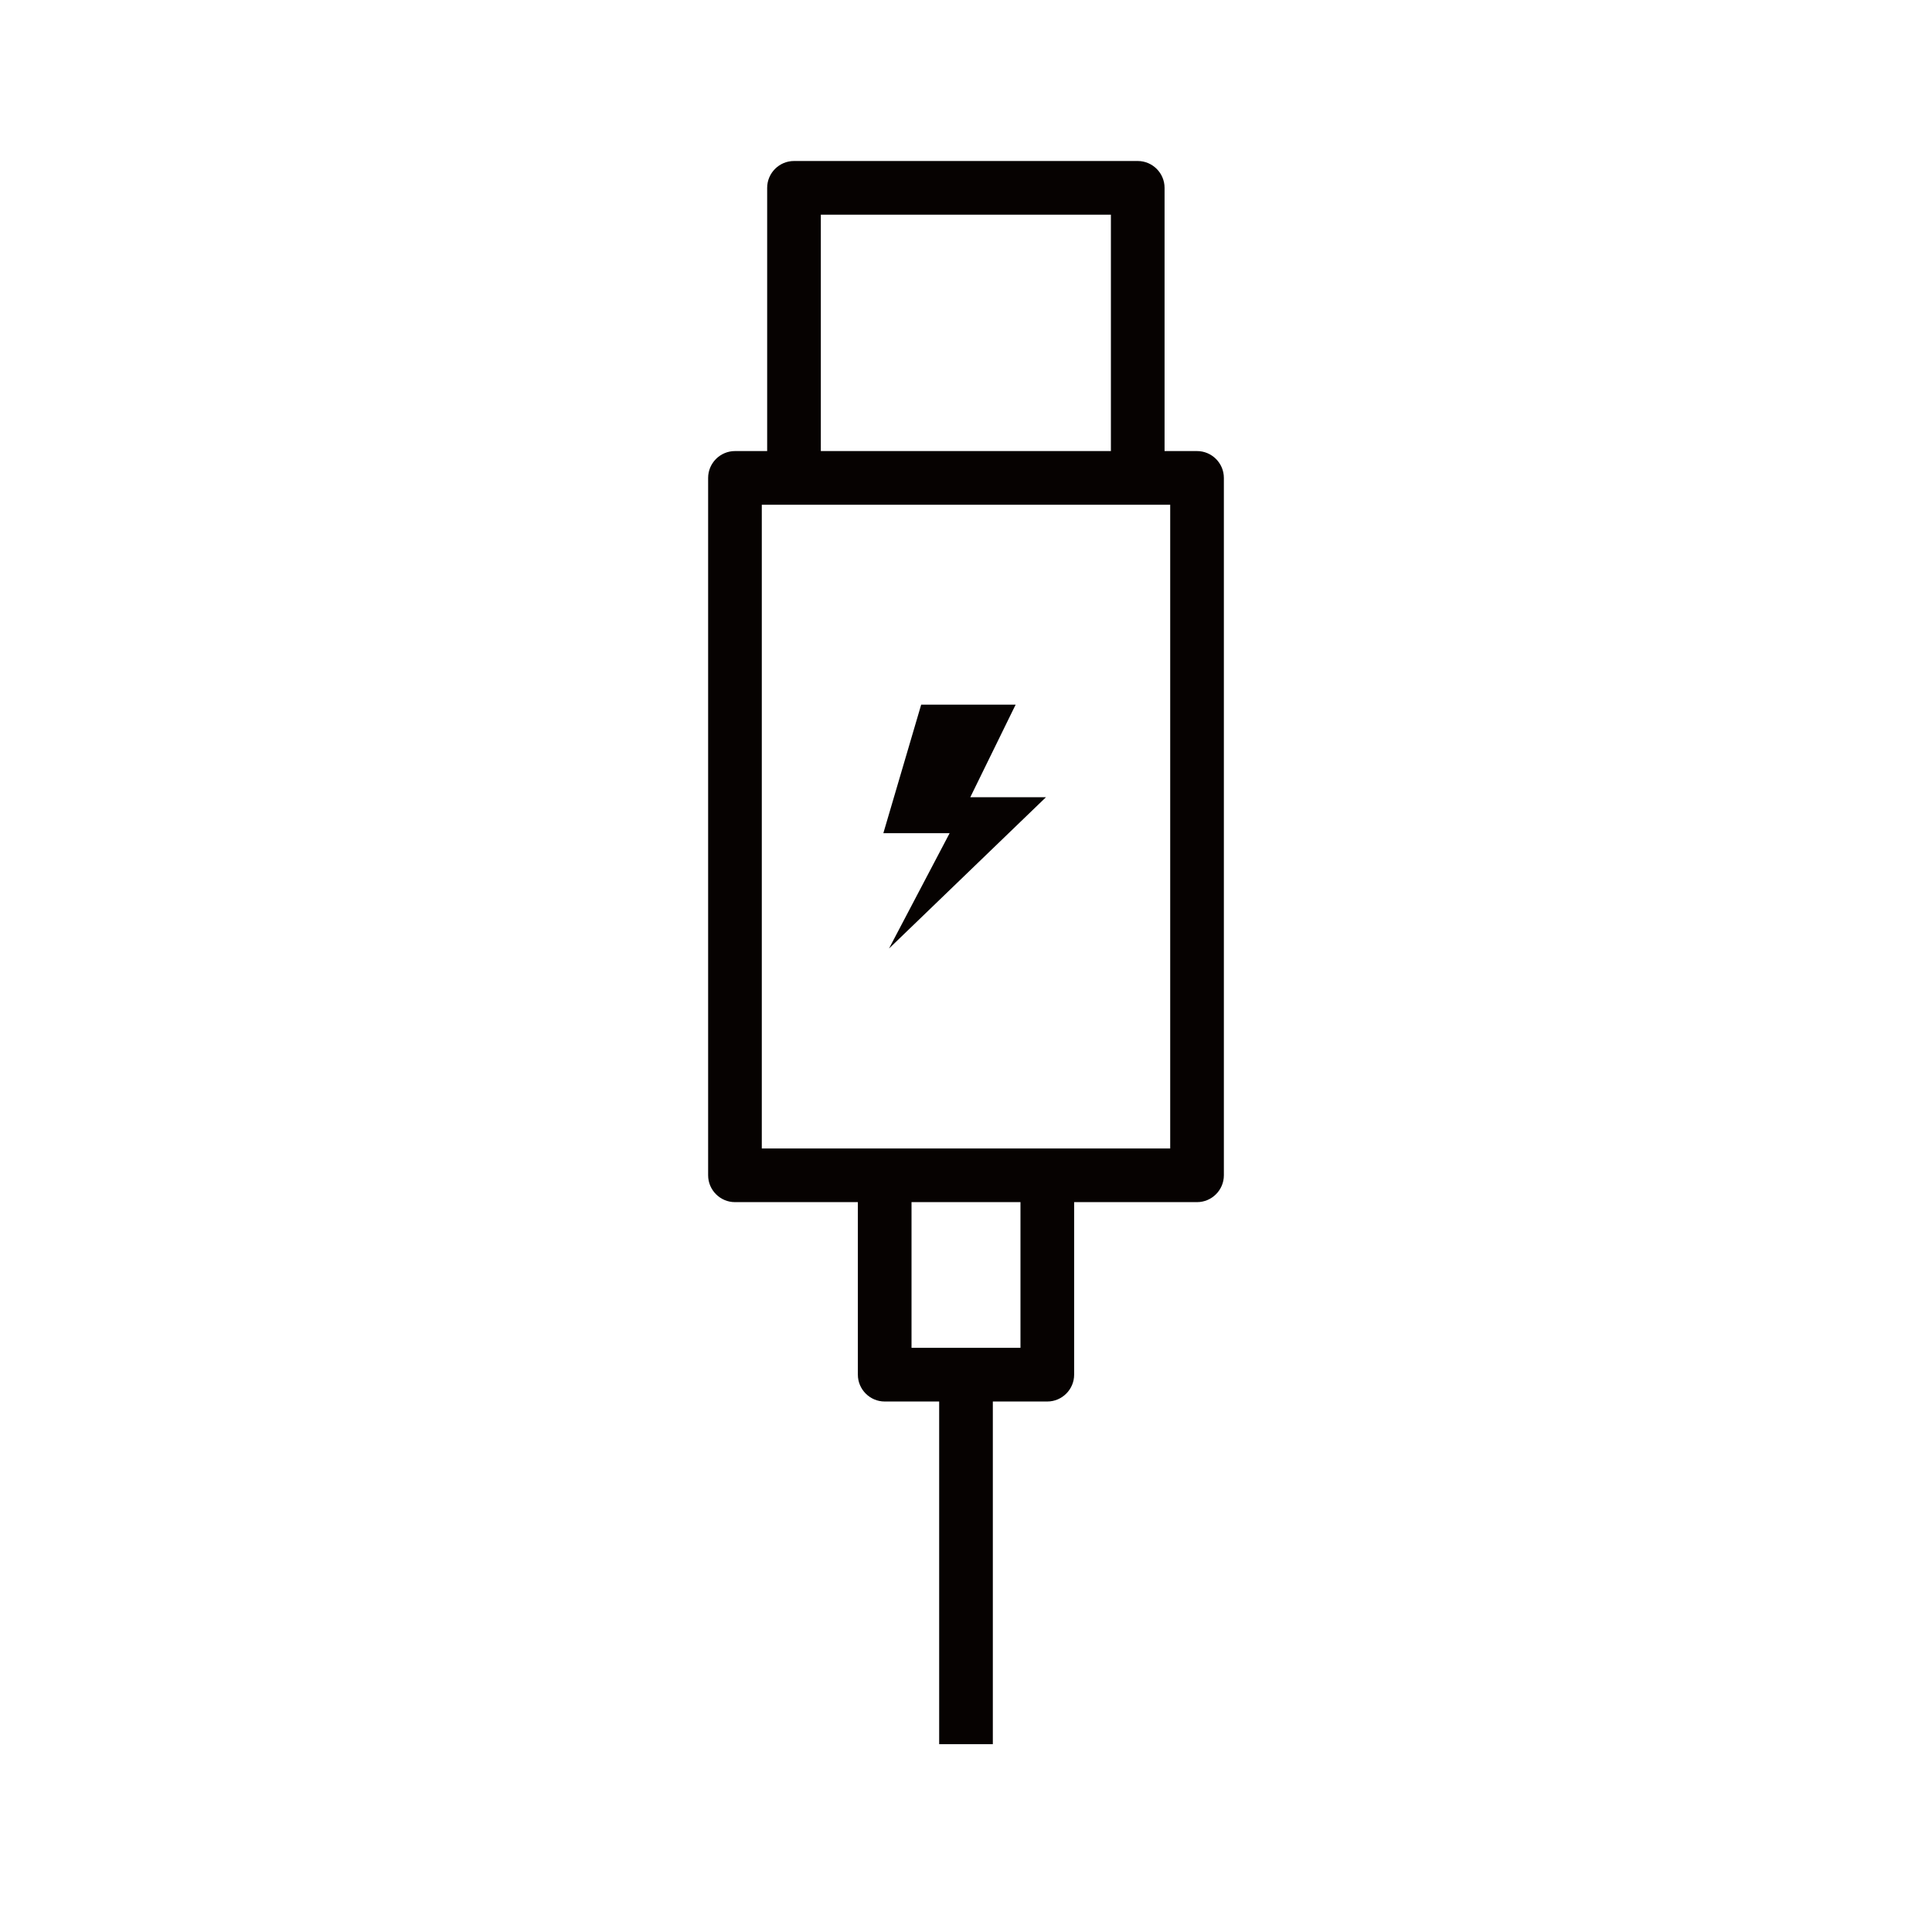
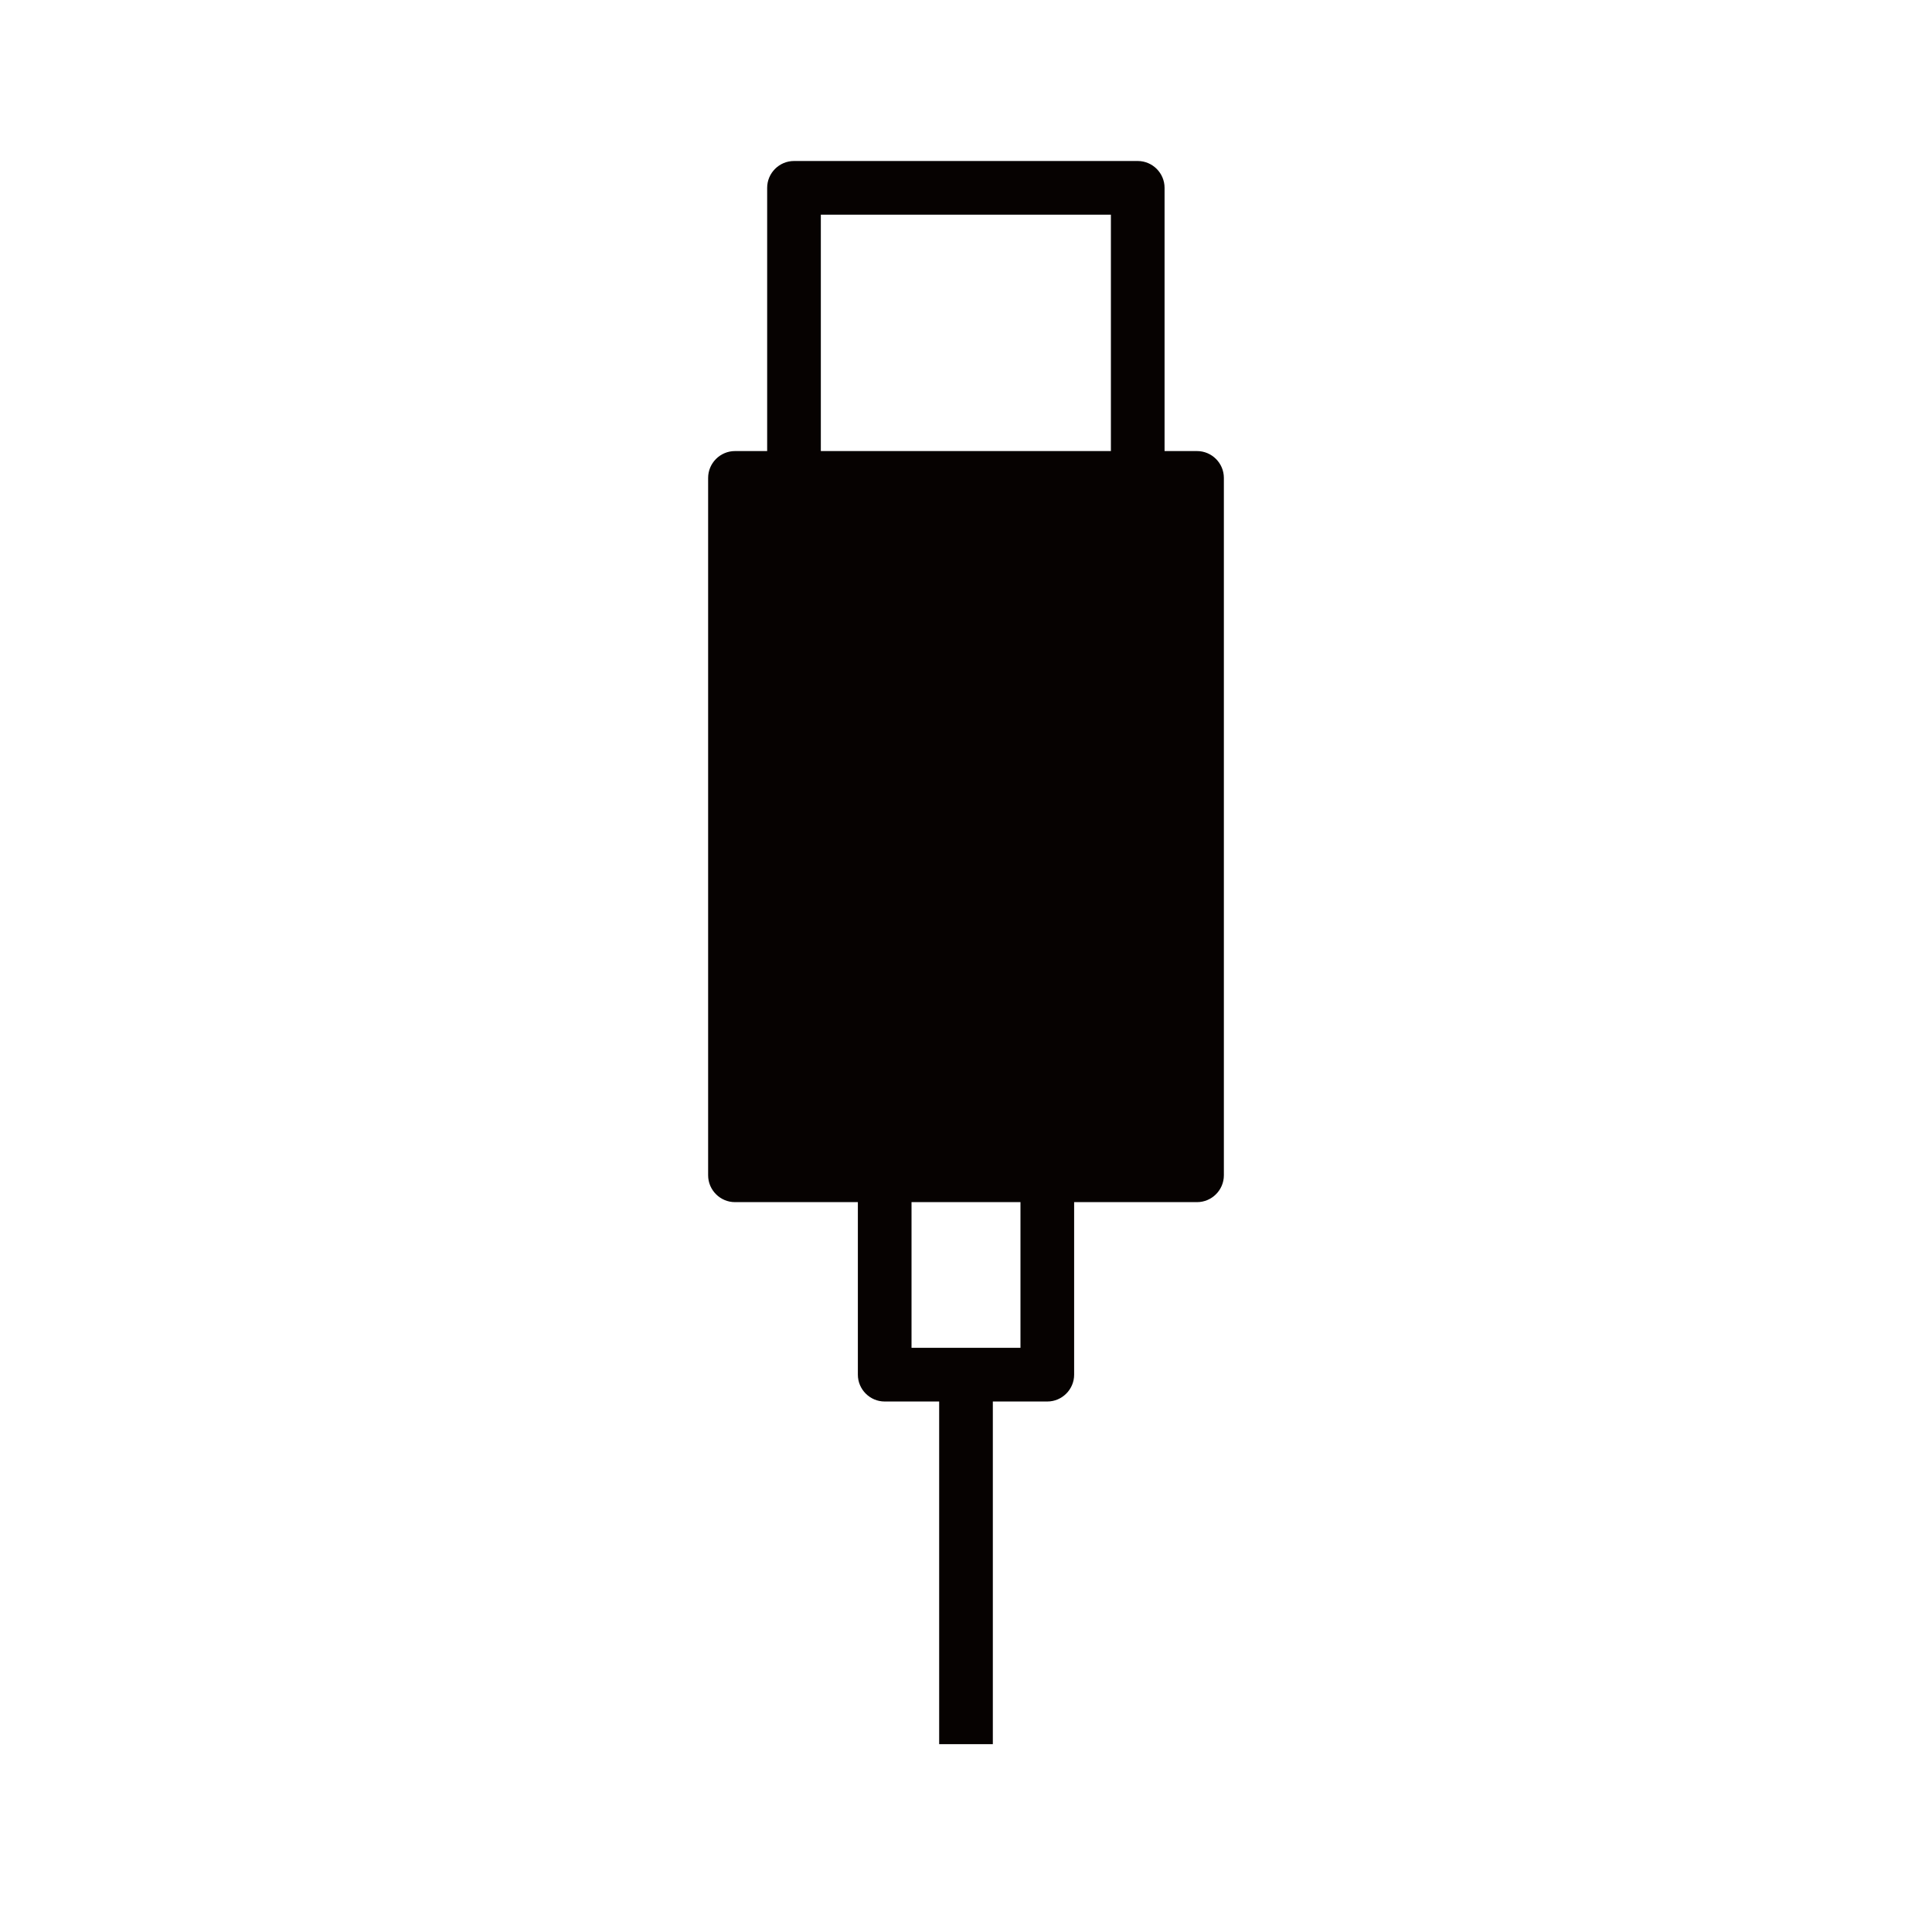
<svg xmlns="http://www.w3.org/2000/svg" version="1.1" id="레이어_1" x="0px" y="0px" viewBox="0 0 72 72" style="enable-background:new 0 0 72 72;" xml:space="preserve">
  <style type="text/css">
	.st0{fill:#060201;}
</style>
  <g>
-     <path class="st0" d="M44.61,16.81h-1.21V7c0-0.55-0.45-1-1-1H29.59c-0.55,0-1,0.45-1,1v9.81h-1.2c-0.55,0-1,0.45-1,1V43.8   c0,0.55,0.45,1,1,1h4.58v6.43c0,0.55,0.45,1,1,1H35V65h2V52.23h2.03c0.55,0,1-0.45,1-1V44.8h4.58c0.55,0,1-0.45,1-1V17.81   C45.61,17.26,45.16,16.81,44.61,16.81z M30.59,8h10.81v8.81H30.59V8z M38.03,50.23h-4.06V44.8h4.06V50.23z M43.61,42.8H28.39V18.81   h15.22V42.8z" />
-     <polygon class="st0" points="33.13,35.35 38.98,29.71 36.16,29.71 37.85,26.26 34.33,26.26 32.92,31.05 35.39,31.05  " />
+     <path class="st0" d="M44.61,16.81h-1.21V7c0-0.55-0.45-1-1-1H29.59c-0.55,0-1,0.45-1,1v9.81h-1.2c-0.55,0-1,0.45-1,1V43.8   c0,0.55,0.45,1,1,1h4.58v6.43c0,0.55,0.45,1,1,1H35V65h2V52.23h2.03c0.55,0,1-0.45,1-1V44.8h4.58c0.55,0,1-0.45,1-1V17.81   C45.61,17.26,45.16,16.81,44.61,16.81z M30.59,8h10.81v8.81H30.59V8z M38.03,50.23h-4.06V44.8h4.06V50.23z M43.61,42.8H28.39h15.22V42.8z" />
  </g>
</svg>